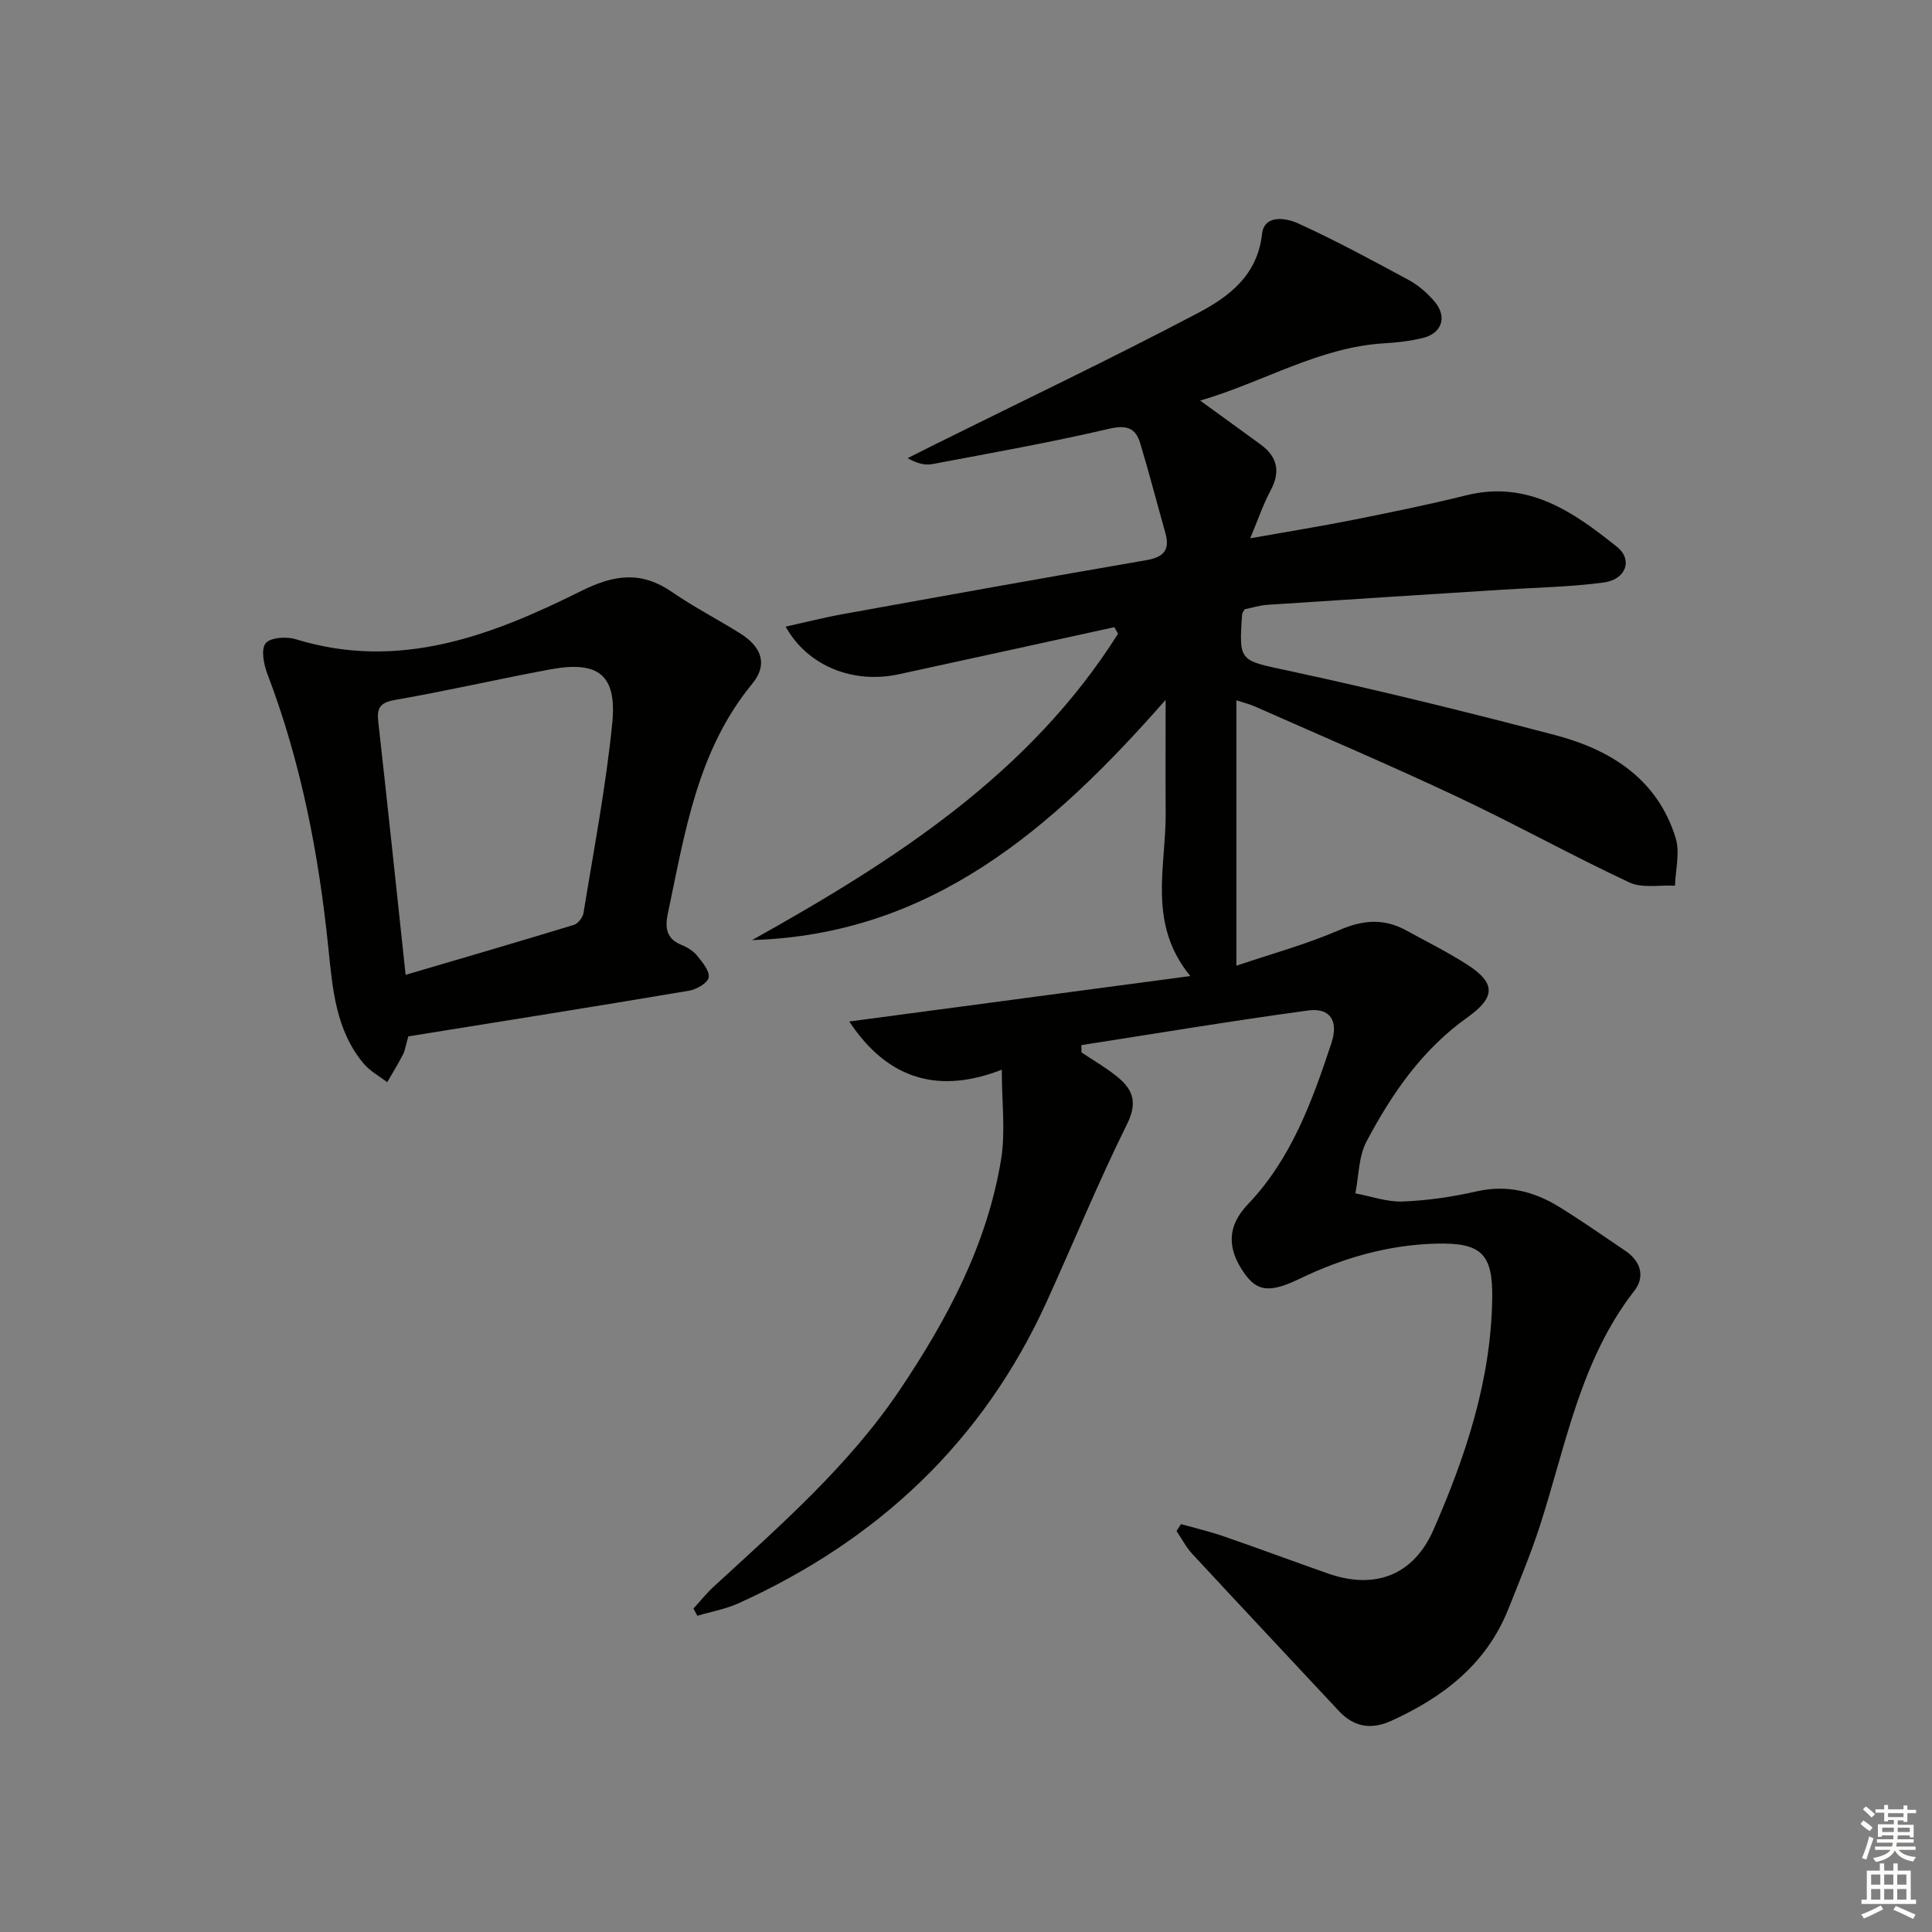
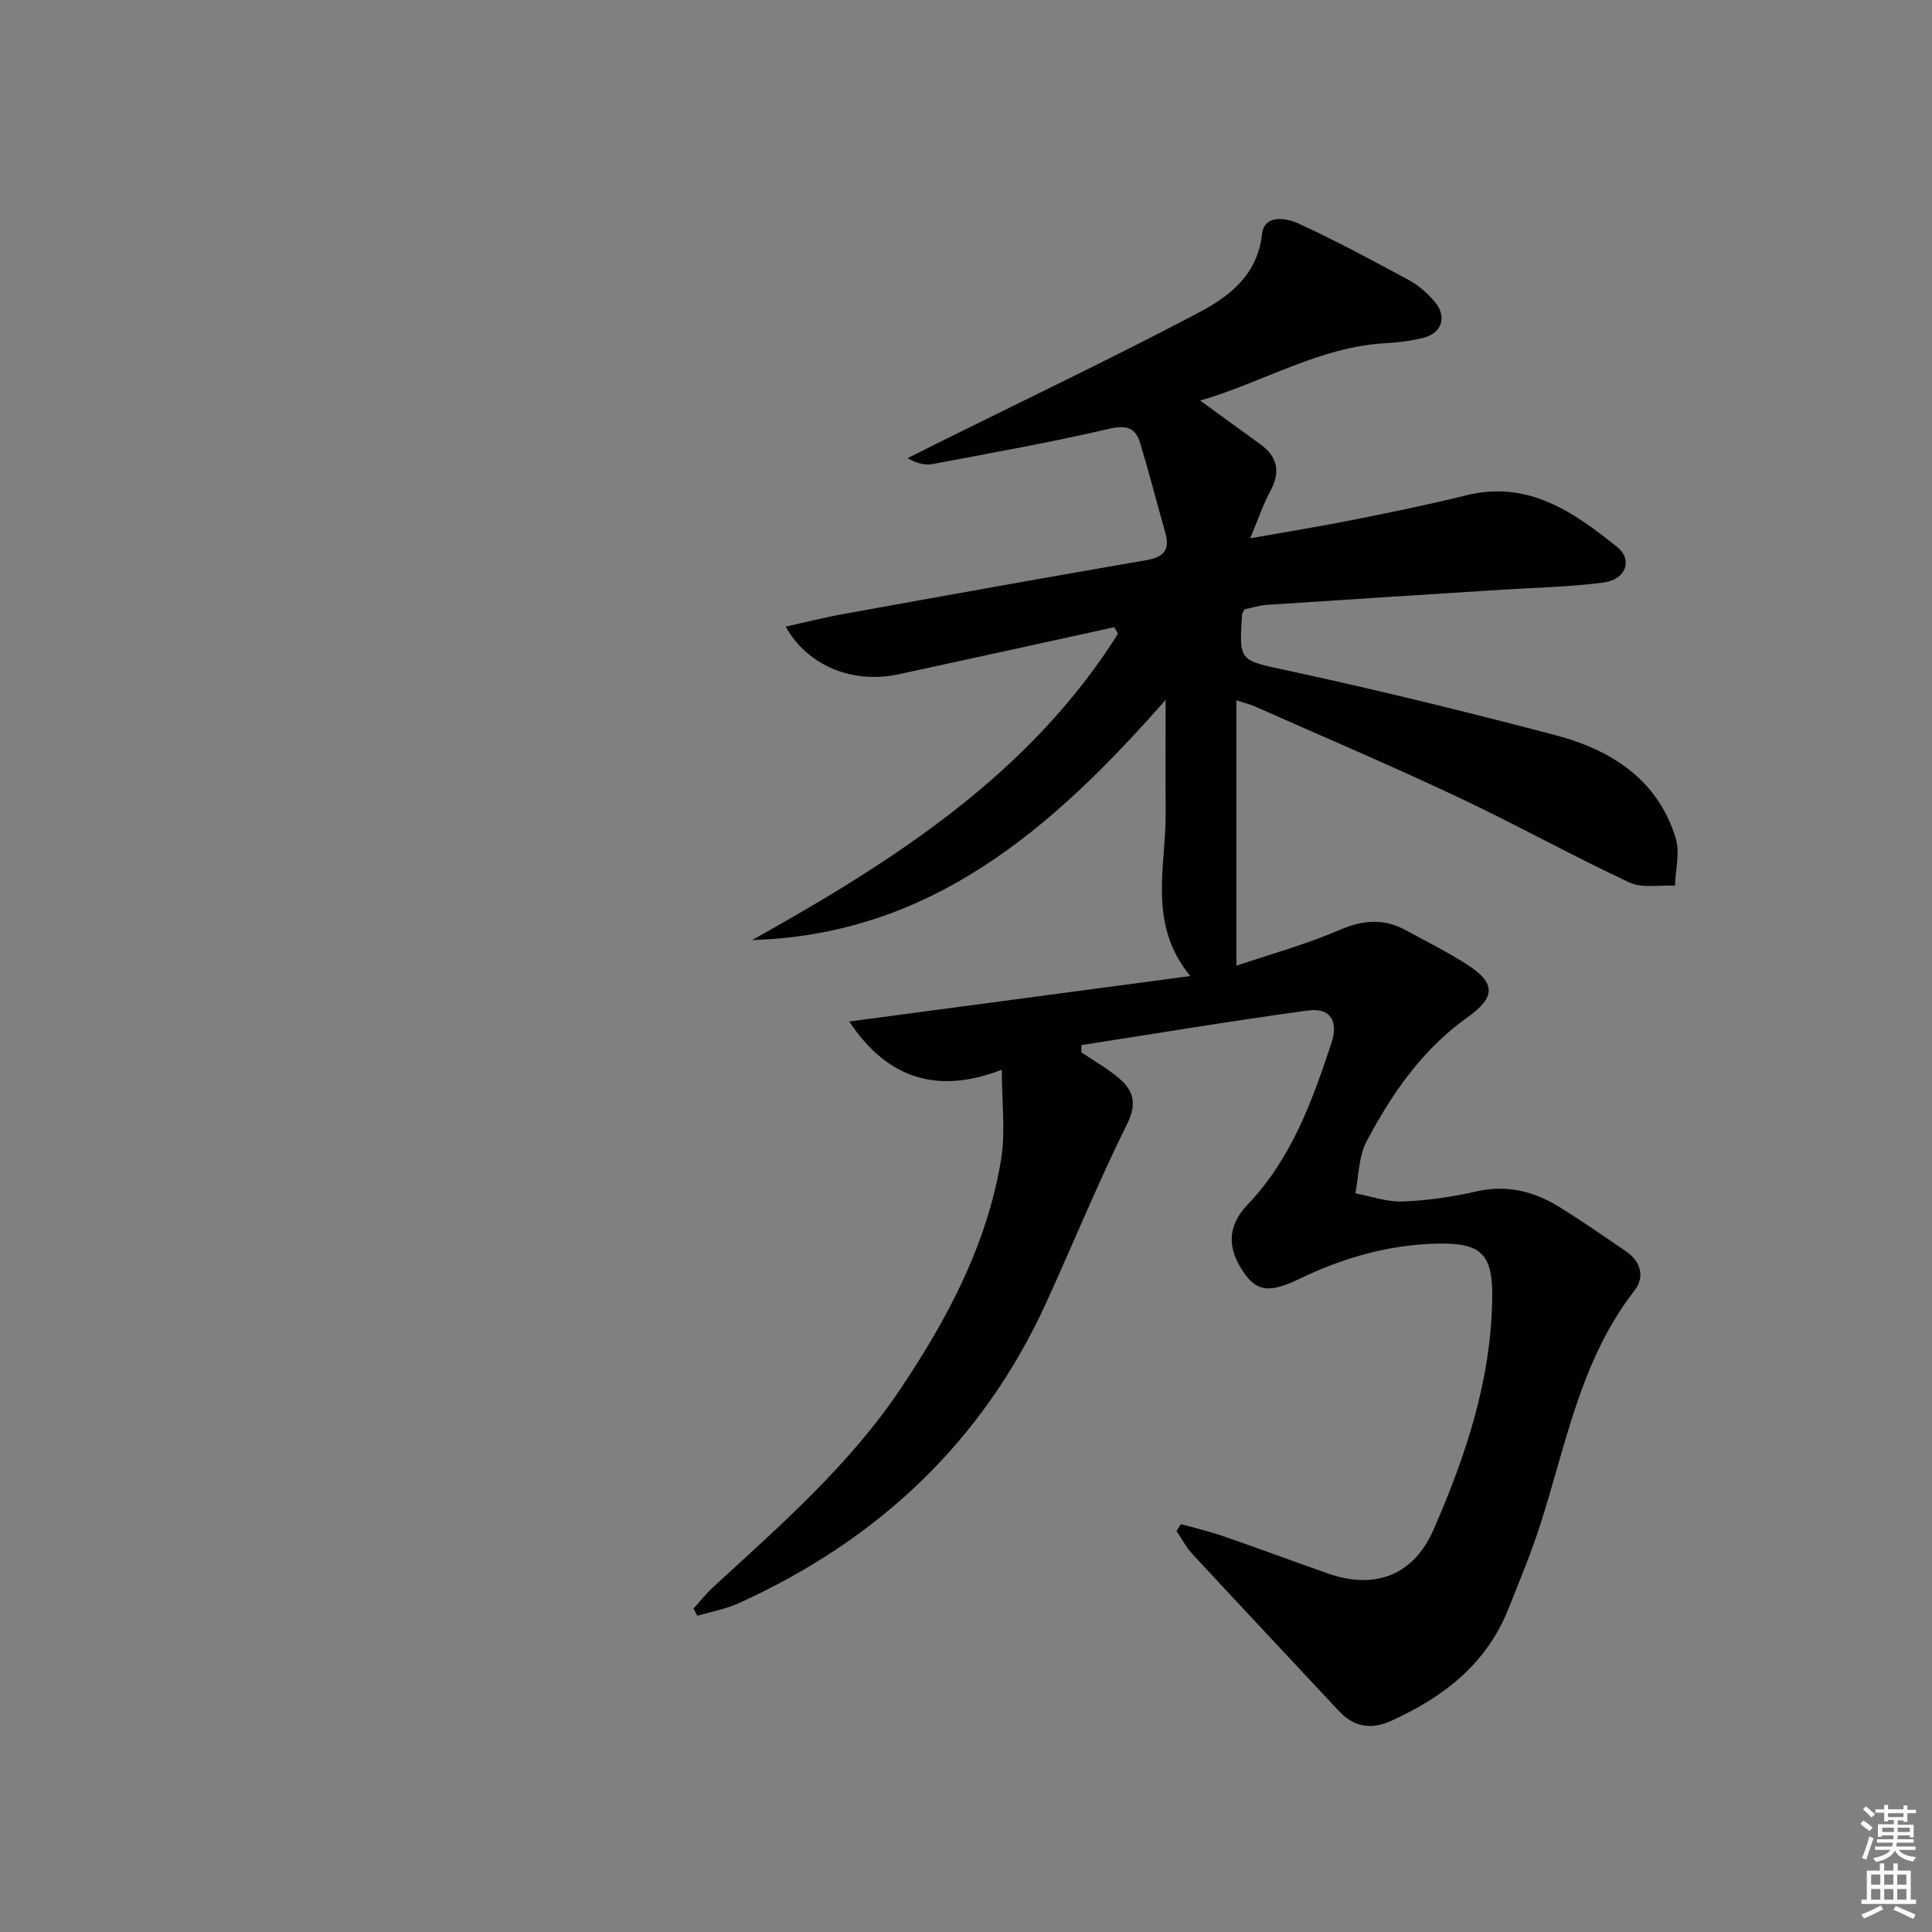
<svg xmlns="http://www.w3.org/2000/svg" enable-background="new 0 0 400 400" viewBox="0 0 400 400">
  <rect x="0" y="0" width="400" height="400" fill="#808080" stroke="none" />
  <path d="m244.51 315.55c2.95.83 5.95 1.53 8.84 2.53 7.21 2.49 14.37 5.16 21.57 7.69 9.77 3.43 17.75.36 21.87-9.05 6.69-15.28 11.93-31.03 12.16-47.95.13-9.19-2.26-11.53-11.62-11.29-9.93.26-19.32 2.96-28.27 7.28-6.1 2.94-8.74 2.66-11.4-1.09-3.75-5.3-3.52-9.91.69-14.32 9.01-9.43 13.32-21.36 17.3-33.37 1.56-4.72-.35-7.38-4.83-6.77-15.68 2.13-31.3 4.74-46.94 7.17.01.5.02 1.01.03 1.51 2.58 1.74 5.32 3.28 7.69 5.28 3.05 2.57 3.88 5.25 1.76 9.53-5.97 12.05-11.07 24.52-16.64 36.77-13.21 29.05-34.98 49.41-63.83 62.48-2.68 1.21-5.67 1.73-8.51 2.58-.27-.5-.54-.99-.81-1.49 1.38-1.51 2.67-3.13 4.17-4.52 13.85-12.74 28.07-25.12 38.67-40.93 9.79-14.59 17.97-29.98 20.85-47.51.95-5.8.15-11.89.15-18.61-12.66 4.93-23.38 2.42-31.58-9.98 23.18-3.09 46.36-6.18 70.61-9.41-8.93-10.88-5.02-22.58-5.1-33.79-.05-7.28-.01-14.55-.01-23.39-23.51 26.76-48.61 48.61-85.61 49.73 29.38-16.41 57.4-34.29 75.76-63.43-.26-.45-.52-.9-.77-1.35-14.88 3.25-29.75 6.54-44.63 9.75-9.46 2.04-18.86-1.68-23.42-9.86 4.16-.92 8.03-1.91 11.94-2.61 20.9-3.78 41.8-7.55 62.73-11.15 3.64-.63 4.94-2.13 3.94-5.67-1.75-6.18-3.35-12.4-5.2-18.54-.97-3.22-2.85-3.83-6.47-2.99-12.09 2.82-24.34 5-36.55 7.3-1.53.29-3.18-.11-5.14-1.22 1.92-.97 3.84-1.94 5.77-2.9 18.14-9.01 36.44-17.72 54.36-27.16 6.35-3.35 12.3-7.74 13.25-16.35.45-4.11 5-3.33 7.45-2.21 7.81 3.56 15.39 7.66 22.95 11.75 2 1.09 3.85 2.71 5.33 4.46 2.67 3.15 1.52 6.57-2.46 7.53-2.56.62-5.23.94-7.87 1.09-13.59.79-25.01 8.01-38.21 11.87 4.74 3.44 8.64 6.25 12.52 9.09 3.51 2.57 4.15 5.66 2.04 9.57-1.48 2.74-2.48 5.75-4.2 9.85 7.88-1.4 14.65-2.49 21.38-3.83 7.81-1.56 15.62-3.15 23.34-5.07 12.76-3.17 22.18 3.42 31.21 10.66 3.35 2.68 1.87 6.78-2.73 7.39-6.9.92-13.91 1.04-20.87 1.48-16.26 1.04-32.52 2.06-48.77 3.14-1.63.11-3.24.63-4.73.93-.24.49-.49.78-.51 1.08-.68 10.01-.56 9.44 10.13 11.75 18.31 3.96 36.52 8.44 54.64 13.2 11.56 3.04 21.23 9.1 25 21.33.92 2.99-.04 6.56-.14 9.86-3.17-.17-6.78.58-9.45-.67-12.05-5.64-23.7-12.12-35.73-17.78-13.82-6.51-27.89-12.49-41.86-18.68-1.02-.45-2.13-.71-3.77-1.25v54.95c7.24-2.45 14.53-4.44 21.39-7.41 4.88-2.11 9.2-2.4 13.77.1 4.23 2.32 8.56 4.47 12.61 7.07 5.83 3.75 6.04 6.68.09 10.92-9.41 6.69-15.67 15.81-20.91 25.7-1.65 3.12-1.6 7.14-2.32 10.75 3.28.61 6.57 1.82 9.82 1.69 5.12-.2 10.28-.96 15.29-2.1 6.31-1.43 11.89 0 17.14 3.24 4.67 2.89 9.17 6.04 13.72 9.12 3.18 2.15 4.01 5.37 1.81 8.2-11.21 14.38-14.17 31.98-19.56 48.65-1.89 5.84-4.26 11.52-6.53 17.23-4.54 11.41-13.45 18.28-24.26 23.18-4.16 1.89-7.73 1.3-10.86-2.06-10.11-10.83-20.26-21.63-30.33-32.5-1.29-1.39-2.18-3.15-3.26-4.74.32-.49.62-.96.92-1.43z" fill="#010100" />
-   <path d="m84.54 214.57c-.54 1.89-.67 2.92-1.12 3.78-1 1.95-2.16 3.81-3.26 5.71-1.65-1.28-3.6-2.32-4.91-3.9-5.76-6.92-6.4-15.49-7.27-23.93-1.99-19.4-5.64-38.4-12.62-56.7-.76-1.98-1.36-5.1-.36-6.35.97-1.21 4.32-1.43 6.25-.83 21.38 6.58 40.53-.75 59.03-9.97 6.97-3.47 12.52-4.18 18.9.22 4.51 3.11 9.42 5.63 14.07 8.54 4.49 2.82 5.75 6.46 2.51 10.4-11.44 13.9-13.96 30.93-17.5 47.64-.61 2.89-.31 5.21 2.87 6.47 1.21.48 2.45 1.27 3.25 2.27 1.08 1.34 2.61 3.18 2.34 4.48-.24 1.17-2.55 2.46-4.1 2.72-19.3 3.26-38.63 6.32-58.08 9.45zm-.56-12.74c12.12-3.57 23.51-6.88 34.85-10.35.85-.26 1.83-1.54 1.98-2.47 2.12-13.07 4.64-26.11 5.95-39.27 1-10.05-2.89-12.99-12.84-11.15-10.74 1.99-21.4 4.46-32.16 6.33-3.15.55-3.76 1.7-3.44 4.55 1.92 17.09 3.71 34.2 5.66 52.36z" fill="#010100" />
  <g fill="#fbfcfa">
    <path d="m385.2 377.6.6-.7c.6.4 1.3.9 1.9 1.5l-.6.7c-.8-.5-1.4-1-1.9-1.5zm.3 7.1c.6-1.4 1.1-2.9 1.5-4.5.3.1.6.3.9.4-.5 1.4-1 2.9-1.5 4.4zm.2-10.1.6-.6c.7.5 1.3 1.1 1.9 1.6l-.7.7c-.6-.6-1.2-1.2-1.8-1.7zm8.4-.8h.8v.9h1.8v.7h-1.8v1.8h-.8v-.3h-1.2v.9h3.3v2.6h-.8v-.4h-2.5c0 .3 0 .6-.1.8h3.4v.7h-3.5c0 .3-.1.6-.1.8h4v.7h-3.5c.7.9 1.9 1.3 3.6 1.5-.2.2-.4.5-.6.9-1.9-.3-3.2-1.1-3.8-2.3-.5 1.1-1.8 2-3.9 2.4-.2-.3-.4-.5-.6-.8 1.9-.4 3.1-.9 3.6-1.7h-3.2v-.7h3.5c.1-.2.1-.5.2-.8h-3.3v-.7h3.4c0-.2 0-.5 0-.8h-2.4v.3h-.8v-2.6h3.3v-.9h-1.2v.3h-.8v-1.8h-1.8v-.7h1.8v-.9h.8v.9h3.2zm-4.4 5.5h2.4c0-.3 0-.6 0-.9h-2.4zm1.2-3.1h3.2v-.8h-3.2zm4.4 2.2h-2.4v.9h2.5v-.9z" />
    <path d="m389.2 385.8h.9v1.5h1.9v-1.5h.9v1.5h2.7v6h1.1v.9h-11.3v-.9h1.1v-6h2.7zm.2 8.7.5.8c-1.2.6-2.5 1.3-4 1.9-.2-.3-.3-.6-.6-.8 1.6-.6 3-1.3 4.1-1.9zm-2-4.3h1.9v-2.1h-1.9zm0 3.1h1.9v-2.2h-1.9zm2.7-3.1h1.9v-2.1h-1.9zm0 3.1h1.9v-2.2h-1.9zm2.4 1.3c1.4.6 2.7 1.2 4.1 1.8l-.5.9c-1.5-.7-2.8-1.4-4.1-1.9zm2.2-6.5h-1.9v2.1h1.9zm-1.9 5.2h1.9v-2.2h-1.9z" />
  </g>
</svg>